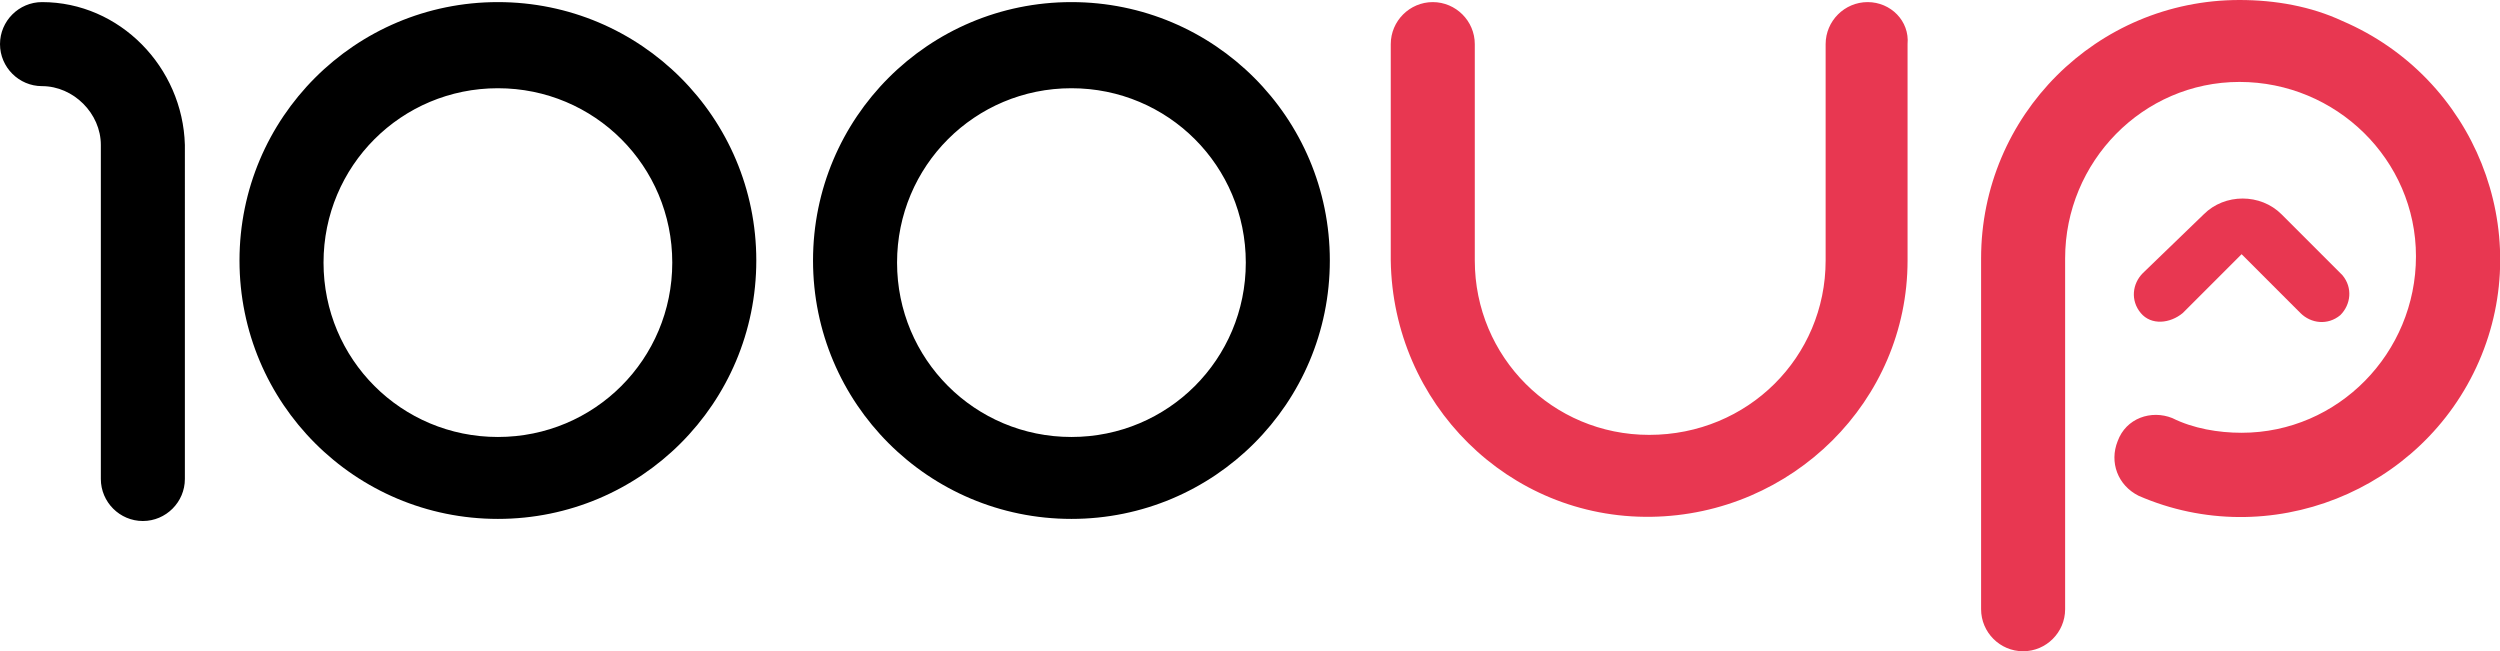
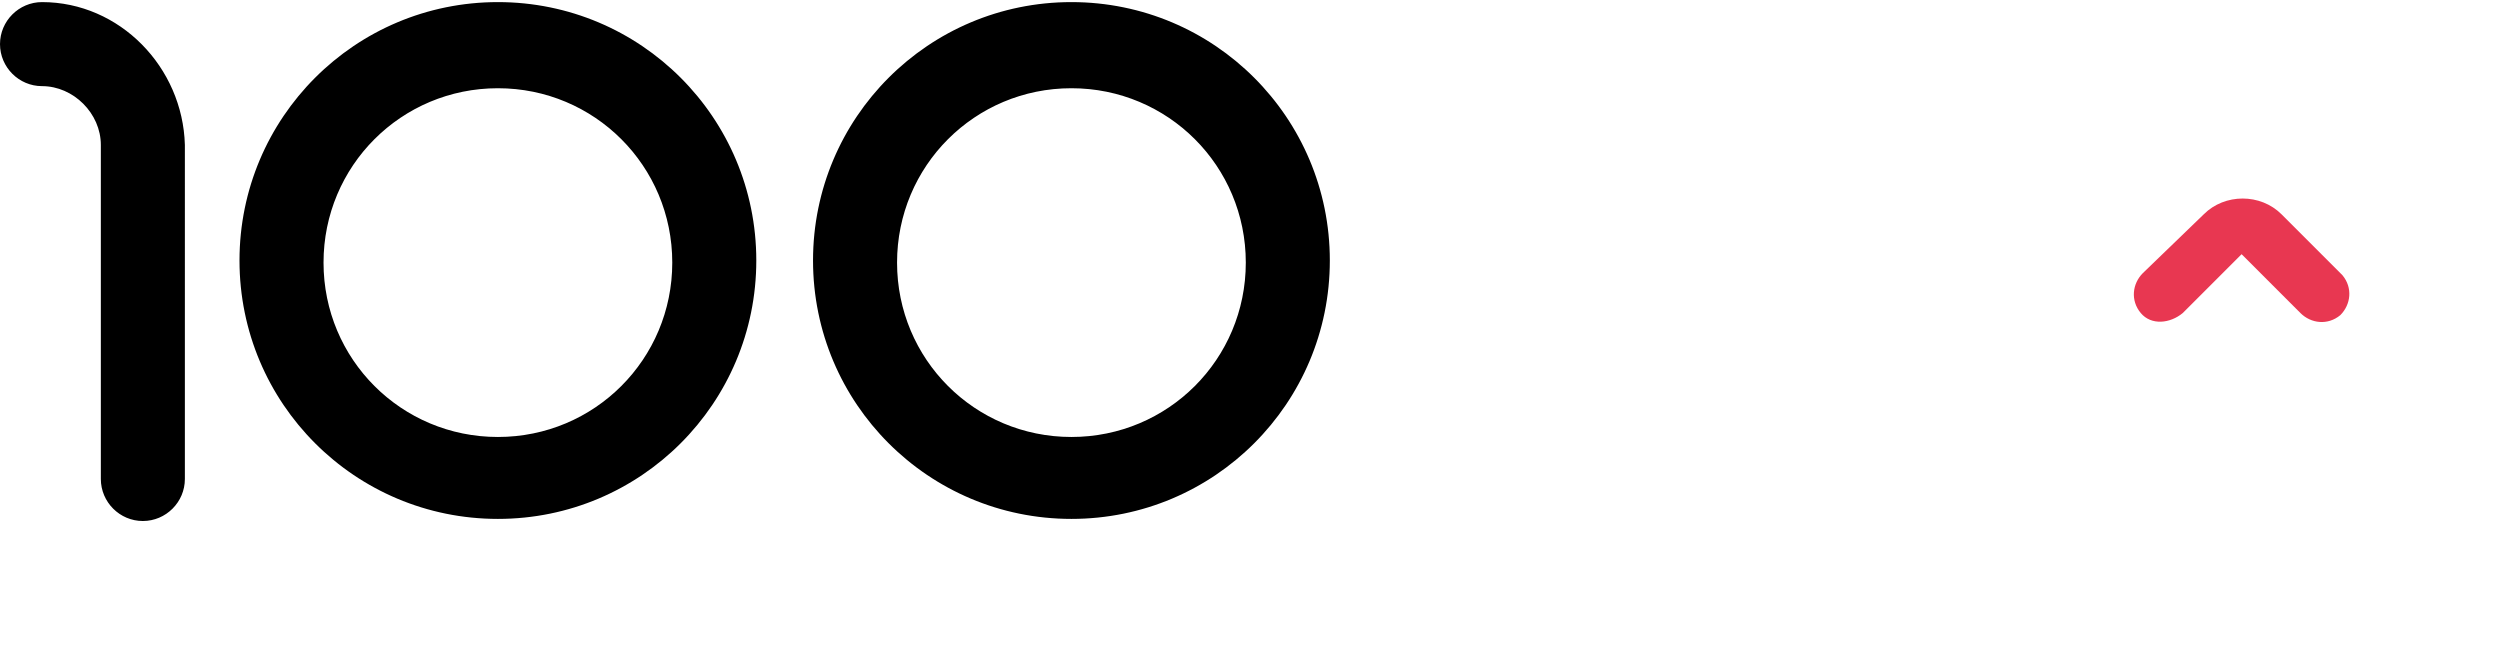
<svg xmlns="http://www.w3.org/2000/svg" version="1.1" id="Layer_1" x="0" y="0" width="119" height="31" viewBox="0 0 119 31" xml:space="preserve">
  <style>.st0{fill:#e83751}</style>
  <path d="M2 .1C.9.1 0 1 0 2.1s.9 2 2 2c1.5 0 2.8 1.3 2.8 2.8v15.9c0 1.1.9 2 2 2s2-.9 2-2V6.9C8.7 3.2 5.7.1 2 .1zm21.7 0c-6.8 0-12.3 5.5-12.3 12.3 0 6.8 5.5 12.3 12.3 12.3 6.8 0 12.3-5.5 12.3-12.3C36 5.6 30.5.1 23.7.1zm0 20.7c-4.6 0-8.3-3.7-8.3-8.3s3.7-8.3 8.3-8.3S32 7.9 32 12.5s-3.7 8.3-8.3 8.3zM51 .1c-6.8 0-12.3 5.5-12.3 12.3 0 6.8 5.5 12.3 12.3 12.3 6.8 0 12.3-5.5 12.3-12.3C63.3 5.6 57.8.1 51 .1zm0 20.7c-4.6 0-8.3-3.7-8.3-8.3s3.7-8.3 8.3-8.3 8.3 3.7 8.3 8.3-3.7 8.3-8.3 8.3z" />
-   <path class="st0" d="M88.9.1c-1.1 0-2 .9-2 2v10.3c0 4.6-3.7 8.3-8.4 8.3-4.6 0-8.3-3.7-8.3-8.3V2.1c0-1.1-.9-2-2-2s-2 .9-2 2v10.3c.1 6.8 5.6 12.3 12.4 12.2 6.7-.1 12.2-5.5 12.2-12.2V2.1c.1-1.1-.8-2-1.9-2zm17.7-.1c-6.8 0-12.3 5.5-12.3 12.3V29c0 1.1.9 2 2 2s2-.9 2-2V12.3c0-4.6 3.7-8.4 8.3-8.4 4.6 0 8.4 3.7 8.4 8.3 0 4.6-3.7 8.4-8.3 8.4-1.1 0-2.3-.2-3.3-.7-1-.4-2.2 0-2.6 1.1-.4 1 0 2.1 1 2.6 6.2 2.7 13.5-.2 16.2-6.4s-.2-13.5-6.5-16.2c-1.5-.7-3.2-1-4.9-1z" />
  <path class="st0" d="M103.9 14.9l2.8-2.8 2.8 2.8c.5.5 1.3.6 1.9.1.5-.5.6-1.3.1-1.9l-.1-.1-2.8-2.8c-1-1-2.7-1-3.7 0L102 13c-.5.5-.6 1.3-.1 1.9s1.4.5 2 0z" />
</svg>